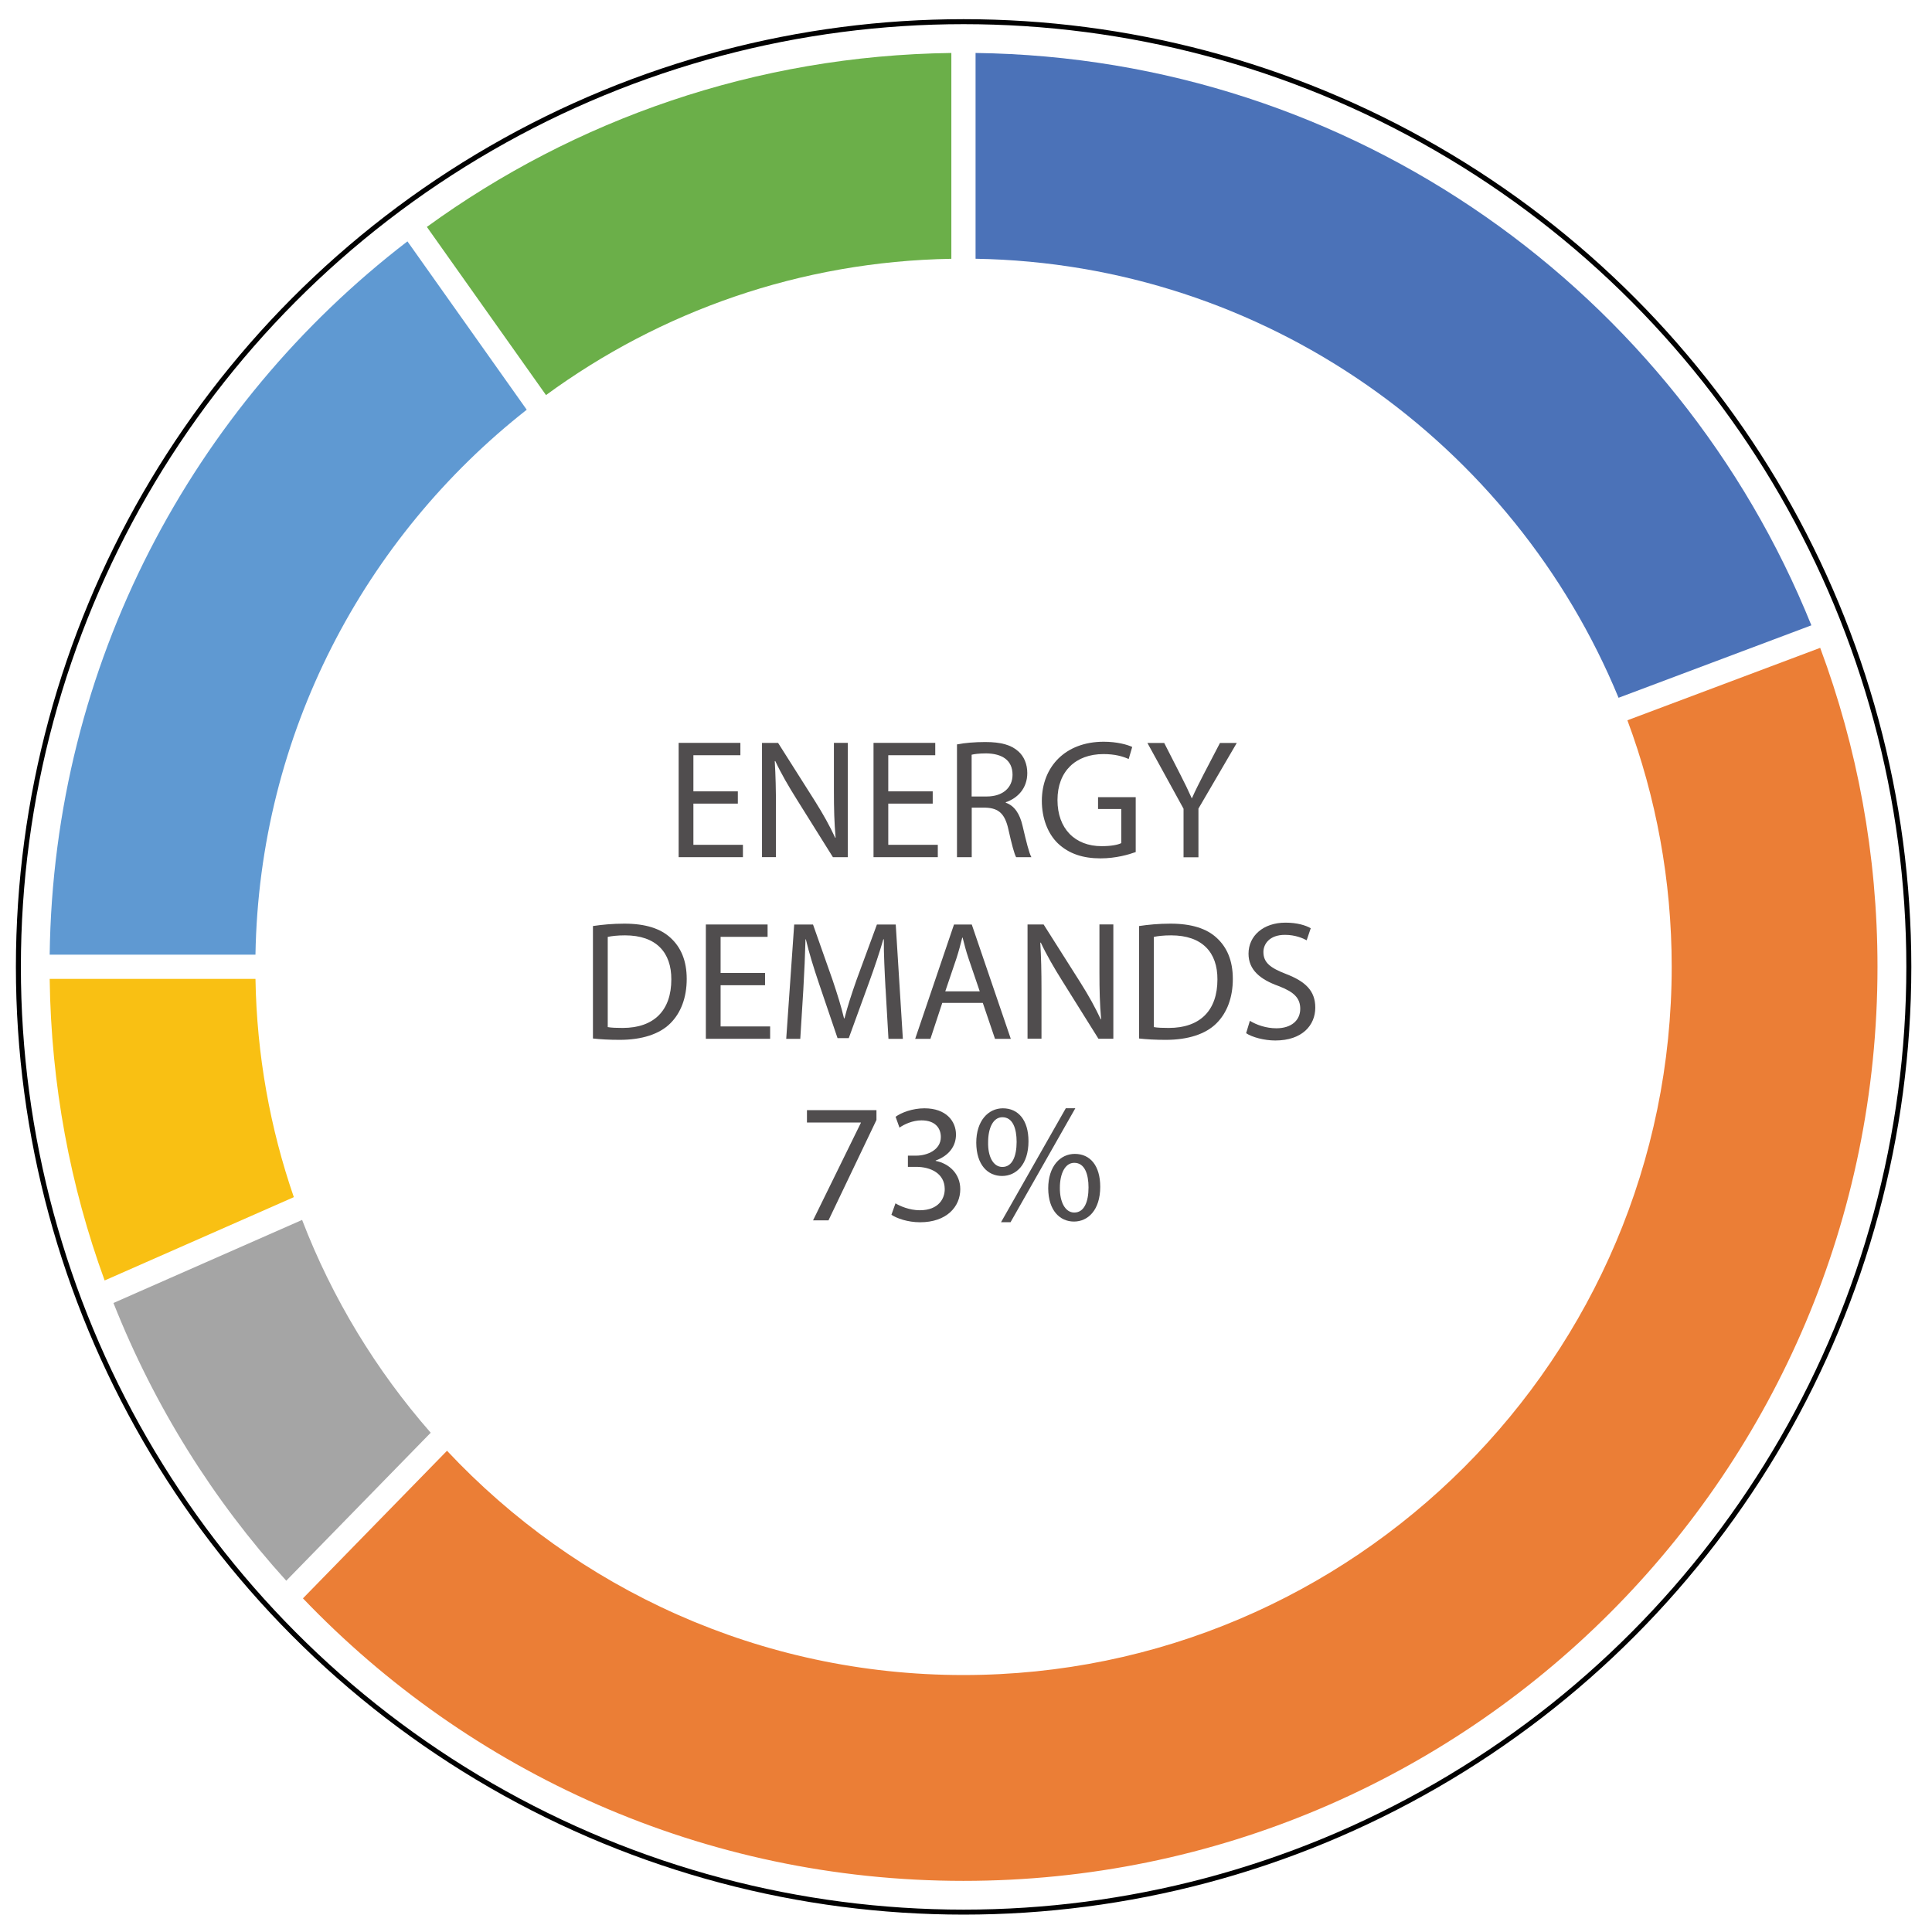
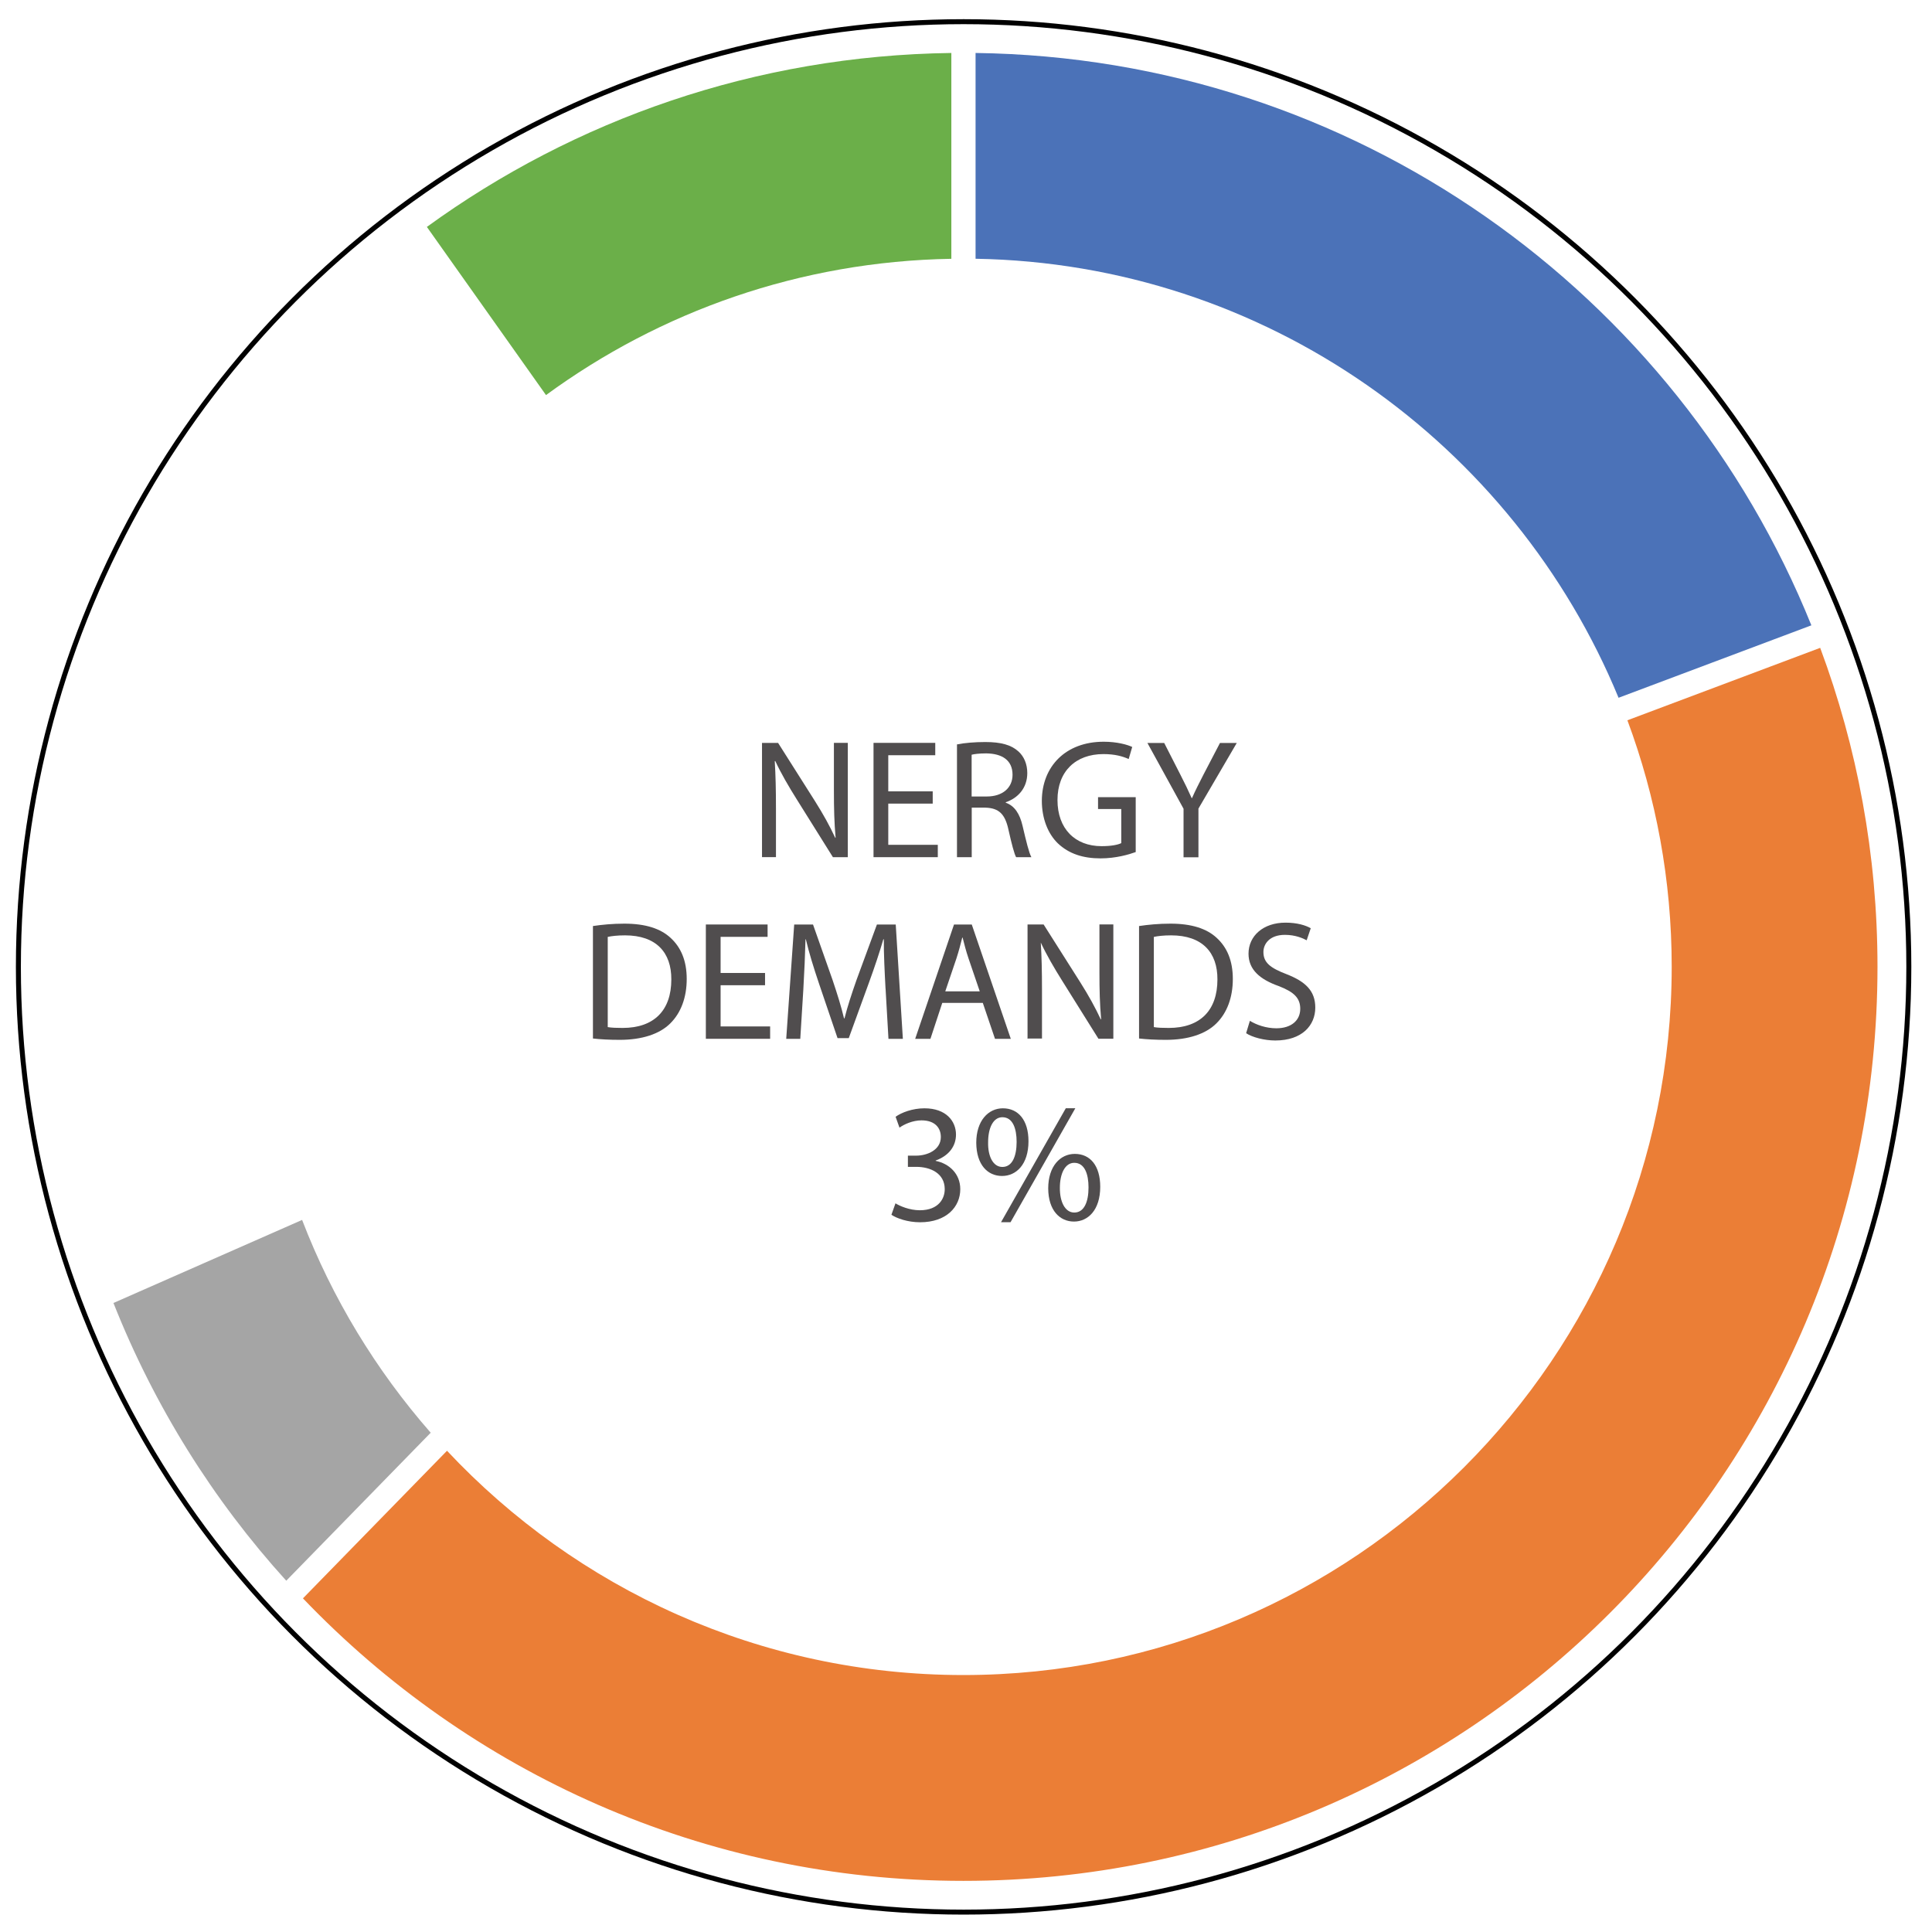
<svg xmlns="http://www.w3.org/2000/svg" height="387.74" viewBox="0 0 387.74 387.74" width="387.74">
-   <path d="m51.27 196.45h-41.3c.28 21.24 4.12 41.62 11.03 60.53l37.97-16.72c-4.75-13.78-7.44-28.5-7.7-43.81z" fill="#f9c013" />
-   <path d="m105.71 82.23-23.94-33.79c-43.08 33.08-71.04 84.82-71.8 143.15h41.3c.75-44.34 21.89-83.78 54.44-109.36z" fill="#5f99d2" />
  <path d="m324.83 140.04 38.7-14.54c-26.87-66.65-91.71-113.88-167.74-114.87v41.3c58.23.98 108.03 37.13 129.04 88.1z" fill="#4b72b8" />
  <path d="m190.93 51.94v-41.31c-39.31.51-75.62 13.38-105.26 34.91l23.91 33.75c22.9-16.77 50.98-26.84 81.35-27.35z" fill="#6baf49" />
  <path d="m60.63 244.83-37.86 16.67c8.19 20.68 19.98 39.54 34.68 55.74l28.99-29.7c-10.95-12.51-19.75-26.93-25.81-42.71z" fill="#a5a5a5" />
  <path d="m326.61 144.56c5.74 15.41 8.89 32.08 8.89 49.46 0 78.38-63.77 142.15-142.15 142.15-40.84 0-77.69-17.34-103.64-45.01l-28.91 29.62c33.4 34.92 80.42 56.7 132.55 56.7 101.32 0 183.45-82.13 183.45-183.45 0-22.52-4.08-44.08-11.5-64.01l-38.7 14.54z" fill="#eb7e36" />
  <circle cx="193.39" cy="194.05" fill="none" r="189.7" stroke="#010101" stroke-miterlimit="10" />
  <g fill="#504d4e">
-     <path d="m148.08 161.28h-8.92v8.27h9.94v2.48h-12.9v-22.94h12.39v2.48h-9.43v7.25h8.92v2.45z" />
    <path d="m152.93 172.04v-22.94h3.23l7.35 11.6c1.7 2.69 3.03 5.1 4.12 7.45l.07-.03c-.27-3.06-.34-5.85-.34-9.43v-9.6h2.79v22.94h-2.99l-7.28-11.64c-1.6-2.55-3.13-5.17-4.29-7.66l-.1.03c.17 2.89.24 5.65.24 9.46v9.8h-2.79z" />
    <path d="m187.19 161.28h-8.92v8.27h9.94v2.48h-12.9v-22.94h12.39v2.48h-9.43v7.25h8.92v2.45z" />
    <path d="m192.05 149.4c1.5-.31 3.64-.48 5.68-.48 3.17 0 5.21.58 6.64 1.87 1.16 1.02 1.8 2.59 1.8 4.36 0 3.03-1.91 5.04-4.32 5.85v.1c1.77.61 2.82 2.25 3.37 4.63.75 3.2 1.29 5.41 1.77 6.3h-3.06c-.37-.65-.89-2.62-1.53-5.48-.68-3.17-1.91-4.36-4.59-4.46h-2.79v9.94h-2.96v-22.63zm2.96 10.45h3.03c3.17 0 5.17-1.74 5.17-4.36 0-2.96-2.14-4.25-5.28-4.29-1.43 0-2.45.14-2.93.27v8.37z" />
    <path d="m227.91 171.01c-1.33.48-3.95 1.26-7.04 1.26-3.47 0-6.33-.89-8.58-3.03-1.97-1.91-3.2-4.97-3.2-8.54.03-6.84 4.73-11.84 12.42-11.84 2.65 0 4.73.58 5.72 1.05l-.71 2.42c-1.23-.54-2.76-.99-5.07-.99-5.58 0-9.22 3.47-9.22 9.22s3.51 9.26 8.85 9.26c1.94 0 3.27-.27 3.95-.61v-6.84h-4.66v-2.38h7.56v11.03z" />
    <path d="m237.53 172.04v-9.73l-7.25-13.2h3.37l3.23 6.33c.89 1.74 1.57 3.13 2.28 4.73h.07c.65-1.5 1.43-2.99 2.31-4.73l3.3-6.33h3.37l-7.69 13.17v9.77h-3z" />
    <path d="m119 185.85c1.8-.27 3.95-.48 6.3-.48 4.25 0 7.28.99 9.29 2.86 2.04 1.87 3.23 4.53 3.23 8.24s-1.16 6.81-3.3 8.92c-2.14 2.14-5.68 3.3-10.14 3.3-2.11 0-3.88-.1-5.38-.27v-22.56zm2.96 20.28c.75.14 1.84.17 3 .17 6.33 0 9.77-3.54 9.77-9.73.03-5.41-3.03-8.85-9.29-8.85-1.53 0-2.69.14-3.47.31v18.11z" />
    <path d="m153.54 197.73h-8.92v8.27h9.94v2.48h-12.9v-22.94h12.39v2.48h-9.43v7.25h8.92v2.45z" />
    <path d="m177.72 198.41c-.17-3.2-.37-7.05-.34-9.9h-.1c-.78 2.69-1.74 5.55-2.89 8.71l-4.05 11.13h-2.25l-3.71-10.92c-1.09-3.23-2.01-6.2-2.65-8.92h-.07c-.07 2.86-.24 6.71-.44 10.14l-.61 9.84h-2.82l1.6-22.94h3.78l3.91 11.09c.95 2.82 1.74 5.34 2.31 7.73h.1c.58-2.31 1.4-4.83 2.42-7.73l4.08-11.09h3.78l1.43 22.94h-2.89l-.58-10.07z" />
    <path d="m189.11 201.27-2.38 7.22h-3.06l7.79-22.94h3.57l7.83 22.94h-3.17l-2.45-7.22zm7.52-2.31-2.25-6.6c-.51-1.5-.85-2.86-1.19-4.19h-.07c-.34 1.36-.71 2.76-1.16 4.15l-2.25 6.64h6.91z" />
-     <path d="m206.22 208.48v-22.94h3.23l7.35 11.6c1.7 2.69 3.03 5.1 4.12 7.45l.07-.03c-.27-3.06-.34-5.85-.34-9.43v-9.6h2.79v22.94h-2.99l-7.28-11.64c-1.6-2.55-3.13-5.17-4.29-7.66l-.1.03c.17 2.89.24 5.65.24 9.46v9.8h-2.79z" />
+     <path d="m206.22 208.48v-22.94h3.23l7.35 11.6c1.7 2.69 3.03 5.1 4.12 7.45l.07-.03c-.27-3.06-.34-5.85-.34-9.43v-9.6h2.79v22.94h-2.99l-7.28-11.64c-1.6-2.55-3.13-5.17-4.29-7.66c.17 2.89.24 5.65.24 9.46v9.8h-2.79z" />
    <path d="m228.6 185.85c1.8-.27 3.95-.48 6.3-.48 4.25 0 7.28.99 9.29 2.86 2.04 1.87 3.23 4.53 3.23 8.24s-1.16 6.81-3.3 8.92c-2.14 2.14-5.68 3.3-10.14 3.3-2.11 0-3.88-.1-5.38-.27v-22.56zm2.96 20.28c.75.14 1.84.17 3 .17 6.33 0 9.77-3.54 9.77-9.73.03-5.41-3.03-8.85-9.29-8.85-1.53 0-2.69.14-3.47.31v18.11z" />
    <path d="m250.84 204.87c1.33.82 3.27 1.5 5.31 1.5 3.03 0 4.8-1.6 4.8-3.91 0-2.14-1.23-3.37-4.32-4.56-3.74-1.33-6.06-3.27-6.06-6.5 0-3.57 2.96-6.23 7.42-6.23 2.35 0 4.05.54 5.07 1.12l-.82 2.42c-.75-.41-2.28-1.09-4.36-1.09-3.13 0-4.32 1.87-4.32 3.44 0 2.14 1.4 3.2 4.56 4.42 3.88 1.5 5.85 3.37 5.85 6.74 0 3.54-2.62 6.6-8.03 6.6-2.21 0-4.63-.65-5.85-1.46l.75-2.48z" />
-     <path d="m175.9 222.8v1.97l-9.63 20.15h-3.1l9.6-19.57v-.07h-10.82v-2.48z" />
    <path d="m179.7 241.49c.85.54 2.82 1.4 4.9 1.4 3.85 0 5.04-2.45 5-4.29-.03-3.1-2.82-4.42-5.72-4.42h-1.67v-2.25h1.67c2.18 0 4.94-1.12 4.94-3.74 0-1.77-1.12-3.34-3.88-3.34-1.77 0-3.47.78-4.42 1.46l-.78-2.18c1.16-.85 3.4-1.7 5.79-1.7 4.36 0 6.33 2.59 6.33 5.27 0 2.28-1.36 4.22-4.08 5.21v.07c2.72.54 4.94 2.59 4.94 5.68 0 3.54-2.76 6.64-8.07 6.64-2.48 0-4.66-.78-5.75-1.5l.82-2.31z" />
    <path d="m206.41 229.03c0 4.66-2.45 6.98-5.31 6.98s-5.14-2.21-5.17-6.67c0-4.42 2.42-6.91 5.34-6.91 3.1 0 5.14 2.38 5.14 6.6zm-8.1.2c-.07 2.82.99 4.97 2.86 4.97 1.97 0 2.86-2.11 2.86-5.04 0-2.69-.78-4.94-2.86-4.94-1.87 0-2.86 2.21-2.86 5zm2.59 16.06 13-22.87h1.91l-13 22.87zm19.91-7.11c0 4.66-2.45 6.98-5.27 6.98s-5.14-2.21-5.17-6.64c0-4.46 2.42-6.94 5.34-6.94 3.1 0 5.1 2.38 5.1 6.6zm-8.1.2c-.03 2.82 1.05 4.97 2.89 4.97 1.97 0 2.86-2.11 2.86-5.04 0-2.69-.78-4.94-2.86-4.94-1.87 0-2.89 2.21-2.89 5z" />
  </g>
</svg>